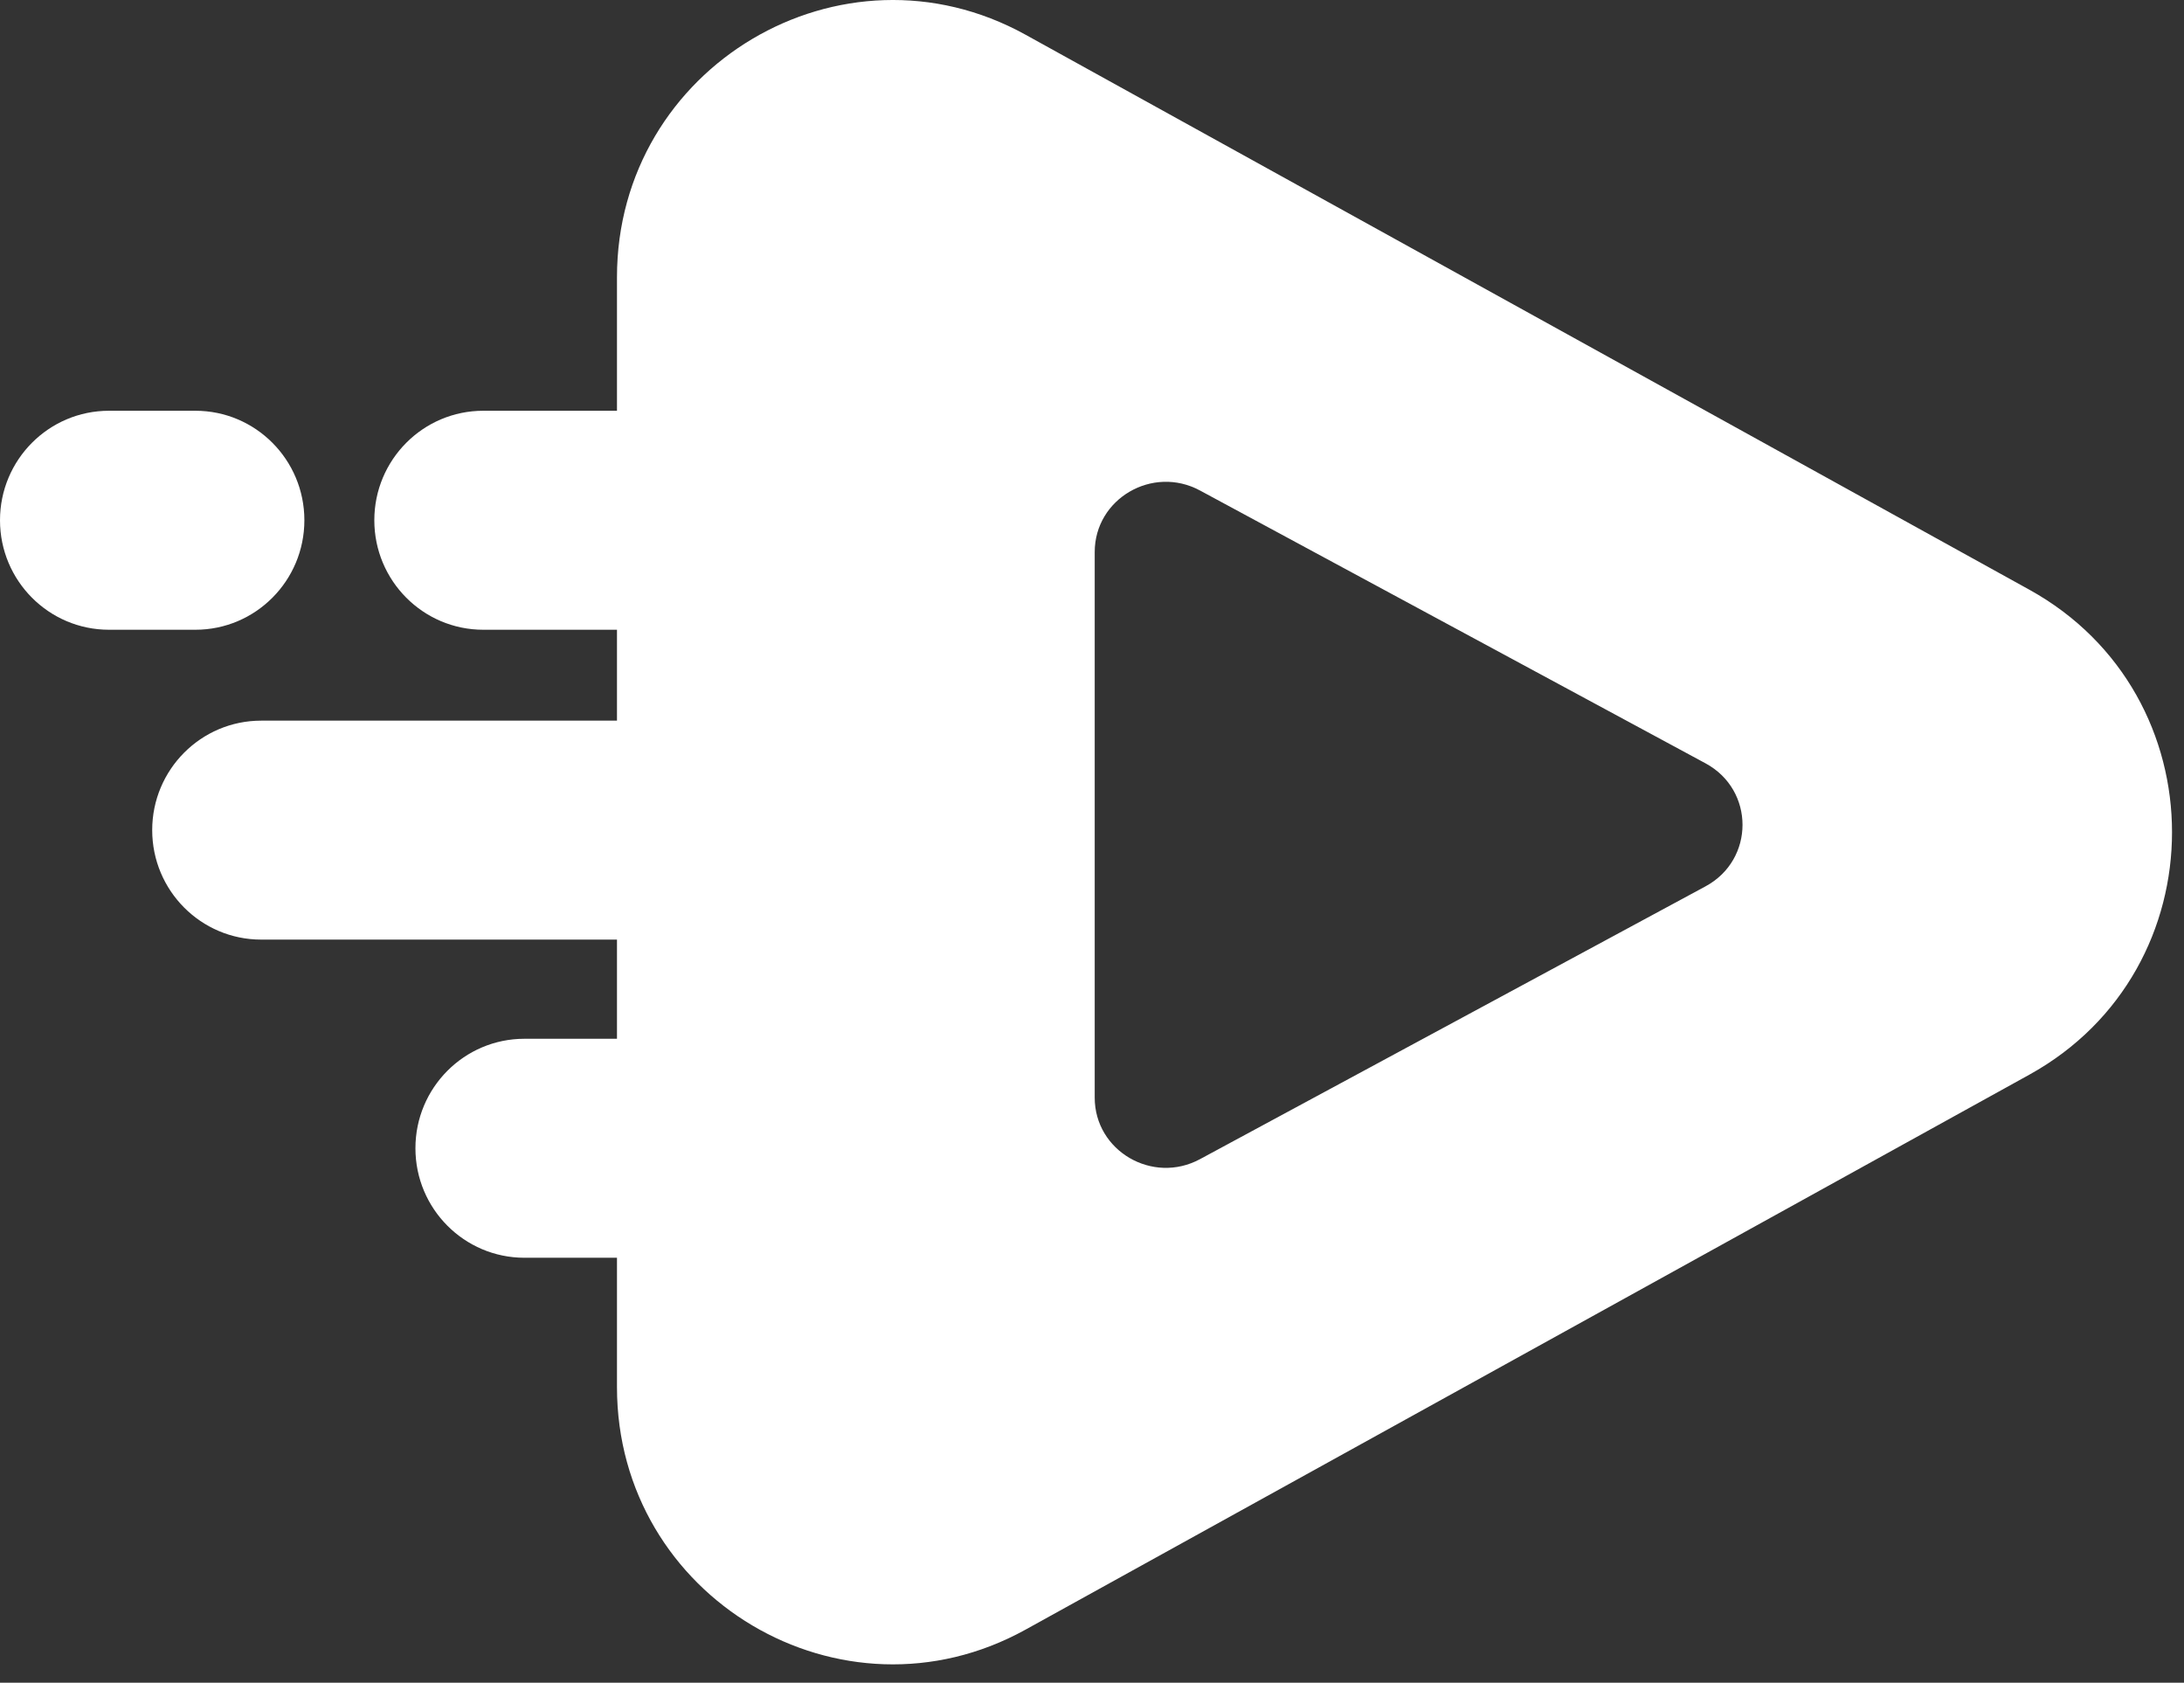
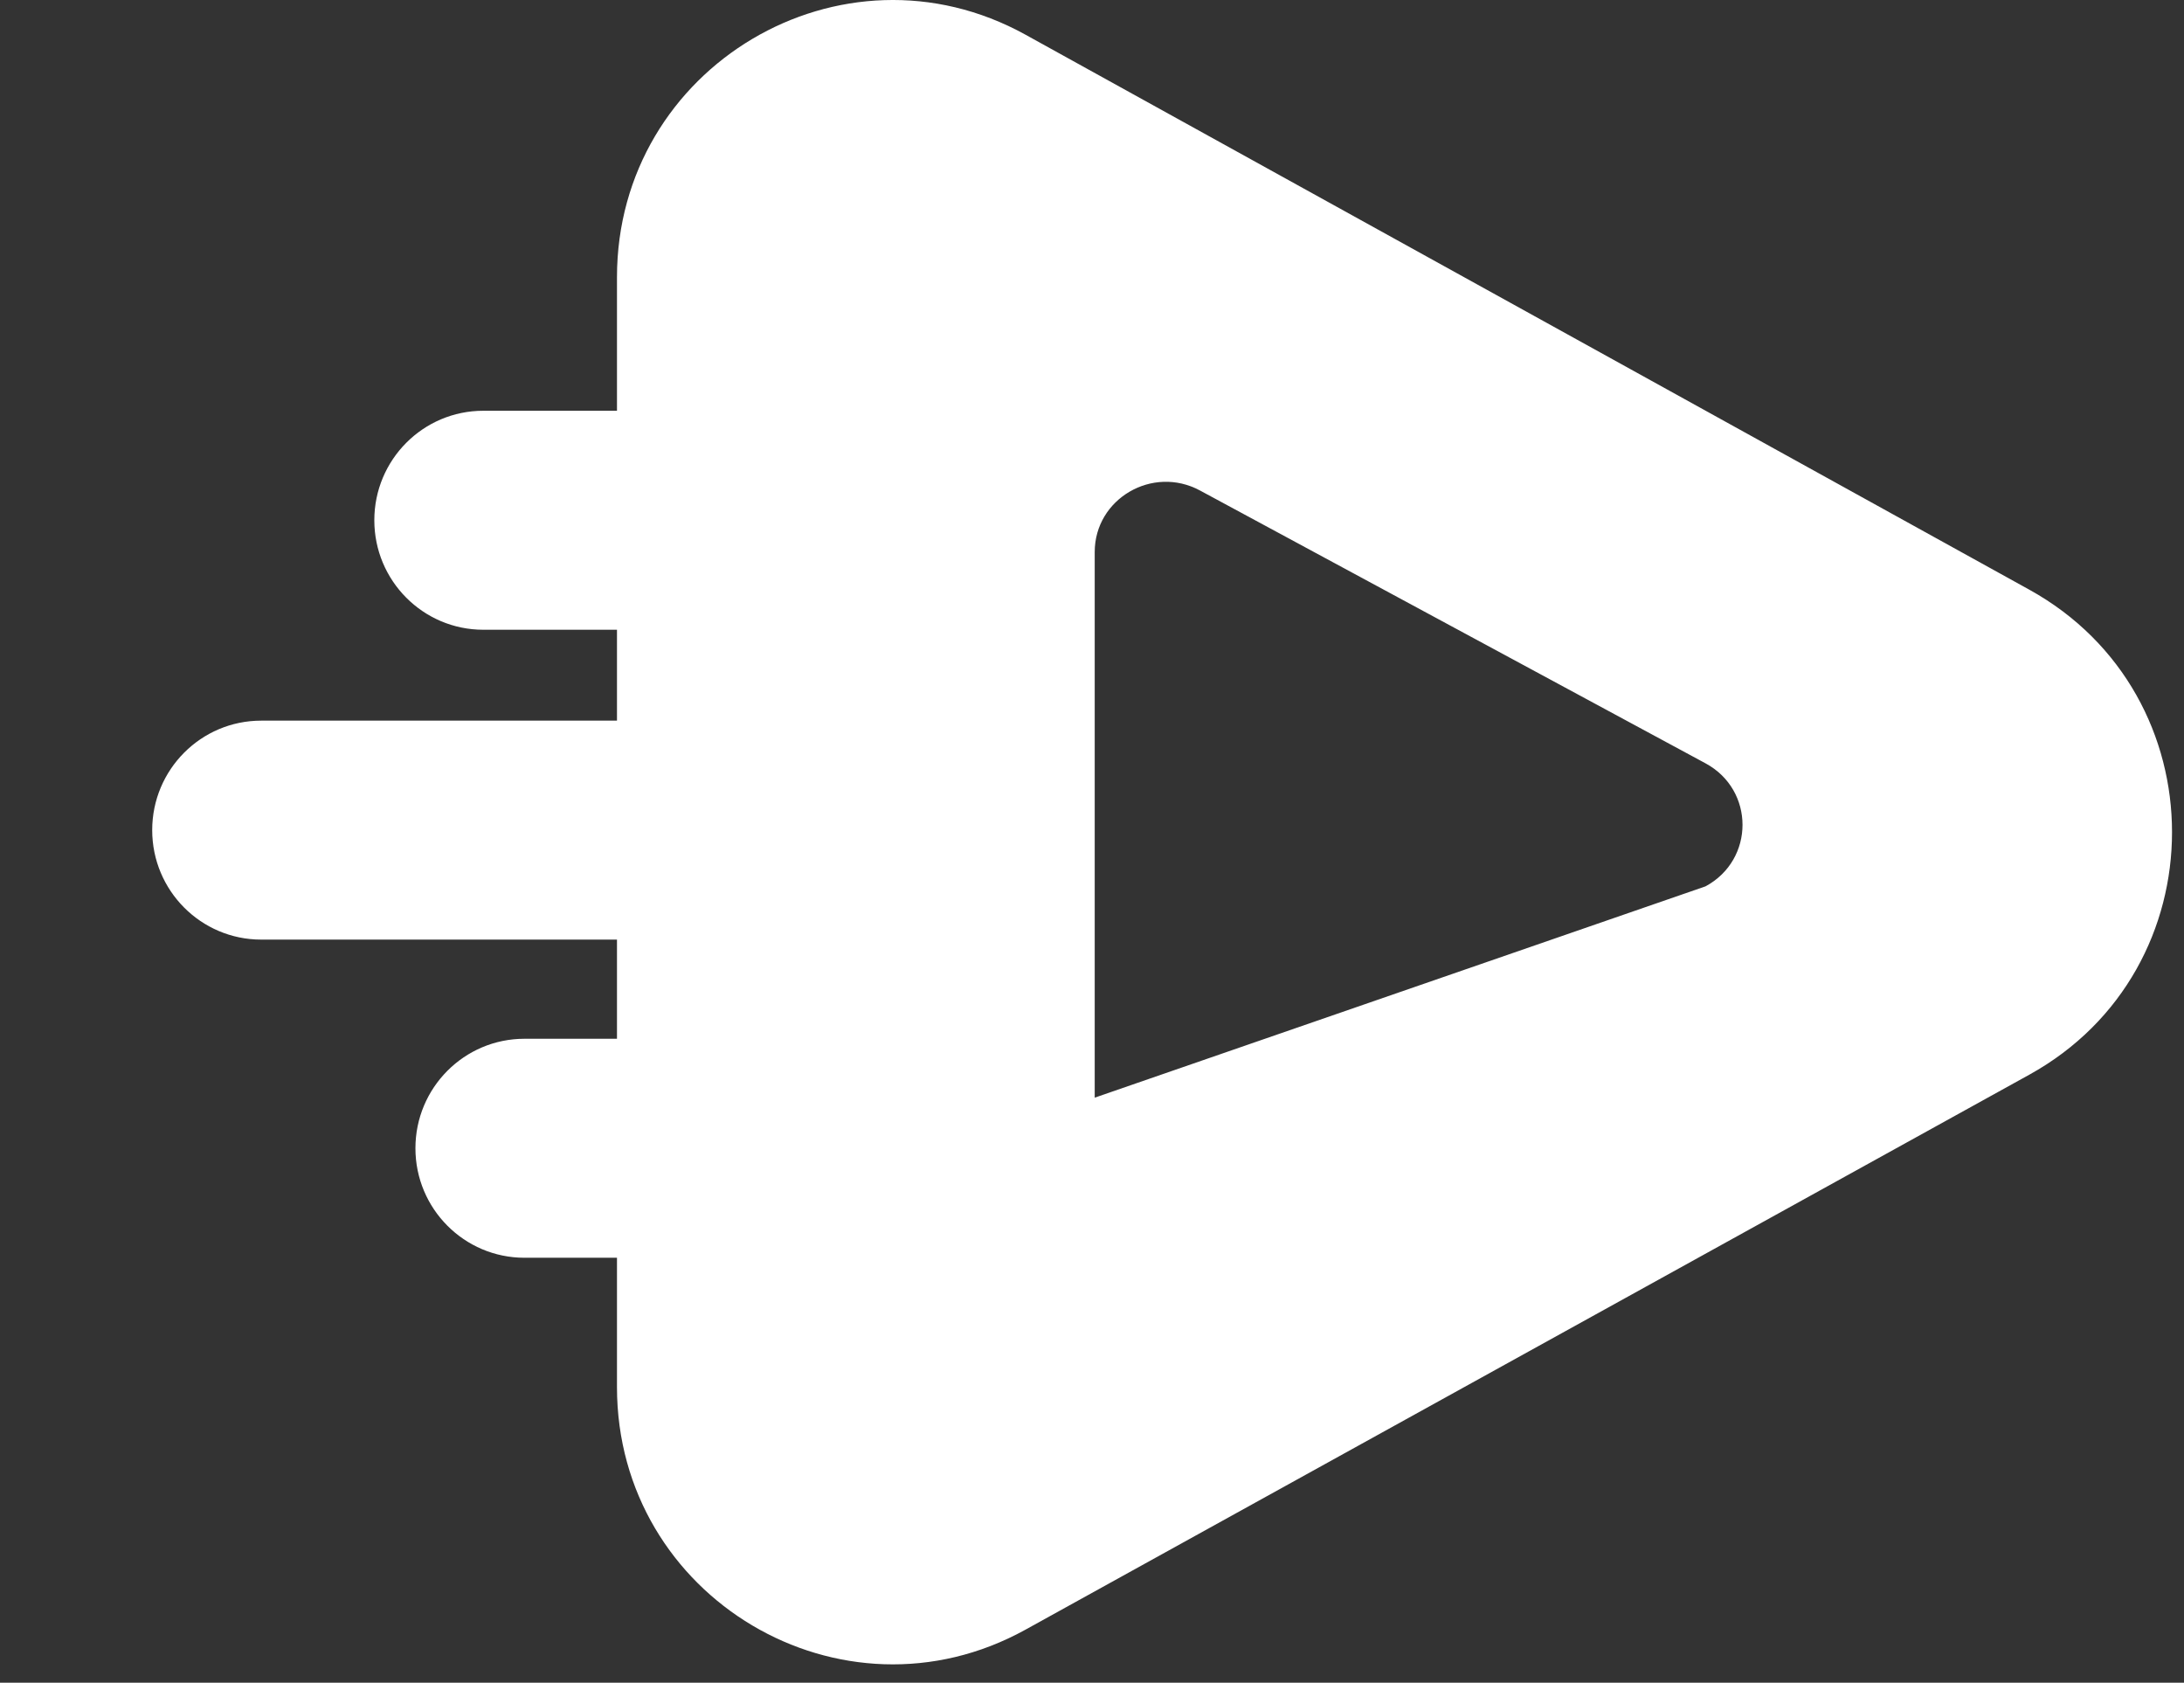
<svg xmlns="http://www.w3.org/2000/svg" width="74" height="57" viewBox="0 0 74 57" fill="none">
  <rect x="0" y="0" width="74" height="57" fill="#333333" stroke="none" />
-   <path fill-rule="evenodd" clip-rule="evenodd" d="M68.759 36.404C75.206 32.841 75.206 23.538 68.759 19.975L34.746 1.175C28.522 -2.264 20.905 2.257 20.905 9.39V13.914H16.376C14.336 13.914 12.683 15.575 12.683 17.623C12.683 19.671 14.336 21.332 16.376 21.332H20.905V24.411H8.85C6.81 24.411 5.157 26.071 5.157 28.119C5.157 30.168 6.81 31.828 8.85 31.828H20.905V35.187H17.77C15.73 35.187 14.076 36.847 14.076 38.896C14.076 40.944 15.73 42.605 17.77 42.605H20.905V46.989C20.905 54.122 28.522 58.643 34.746 55.203L68.759 36.404ZM57.788 30.024C59.459 29.123 59.459 26.758 57.788 25.857L40.659 16.615C39.053 15.749 37.092 16.894 37.092 18.699V37.182C37.092 38.986 39.053 40.132 40.659 39.265L57.788 30.024Z" fill="white" />
-   <path d="M0 17.623C0 15.575 1.654 13.914 3.693 13.914H6.62C8.66 13.914 10.313 15.575 10.313 17.623C10.313 19.671 8.66 21.332 6.62 21.332H3.693C1.654 21.332 0 19.671 0 17.623Z" fill="white" />
+   <path fill-rule="evenodd" clip-rule="evenodd" d="M68.759 36.404C75.206 32.841 75.206 23.538 68.759 19.975L34.746 1.175C28.522 -2.264 20.905 2.257 20.905 9.39V13.914H16.376C14.336 13.914 12.683 15.575 12.683 17.623C12.683 19.671 14.336 21.332 16.376 21.332H20.905V24.411H8.85C6.81 24.411 5.157 26.071 5.157 28.119C5.157 30.168 6.81 31.828 8.85 31.828H20.905V35.187H17.77C15.73 35.187 14.076 36.847 14.076 38.896C14.076 40.944 15.73 42.605 17.77 42.605H20.905V46.989C20.905 54.122 28.522 58.643 34.746 55.203L68.759 36.404ZM57.788 30.024C59.459 29.123 59.459 26.758 57.788 25.857L40.659 16.615C39.053 15.749 37.092 16.894 37.092 18.699V37.182L57.788 30.024Z" fill="white" />
</svg>